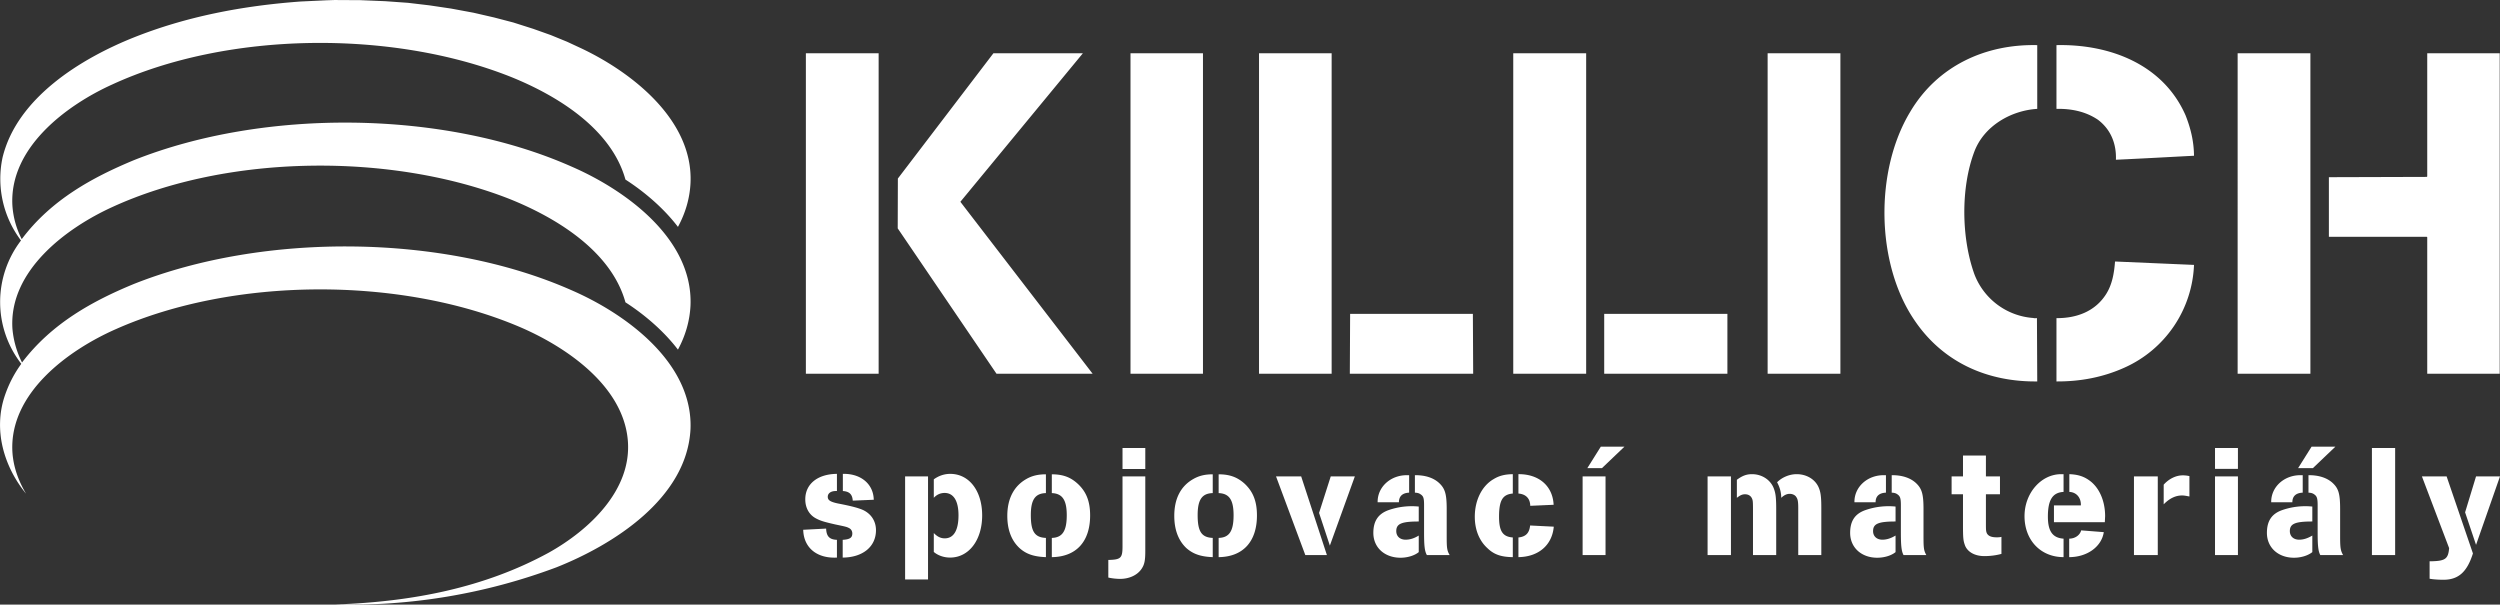
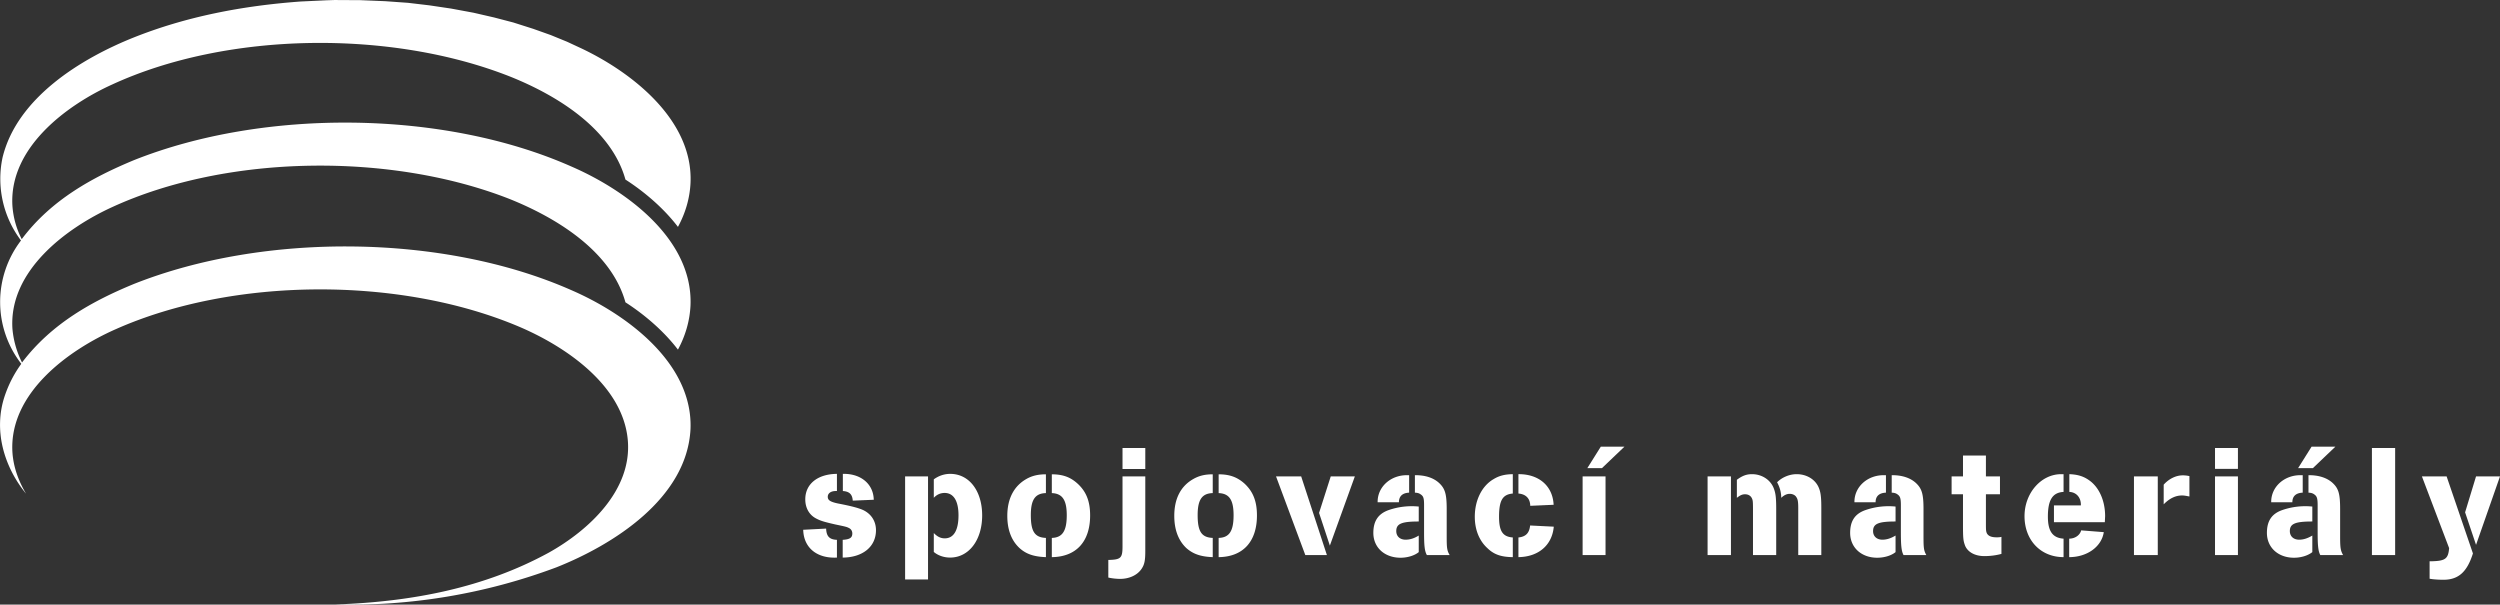
<svg xmlns="http://www.w3.org/2000/svg" xml:space="preserve" width="650.4" height="157.3" style="shape-rendering:geometricPrecision;text-rendering:geometricPrecision;image-rendering:optimizeQuality;fill-rule:evenodd;clip-rule:evenodd" viewBox="0 0 16904 4088">
  <rect x="0" y="0" width="16904" height="4088" fill="#333333" stroke="none" />
  <defs>
    <style>.fil0,.fil1{fill:#ffffff;fill-rule:nonzero}.fil1{fill:#ffffff}</style>
  </defs>
  <g id="Vrstva_x0020_1">
-     <path class="fil0" d="M13775 736c-178 11-361 116-426 291-92 245-87 582 1 827a461 461 0 0 0 399 296c7 3 16 1 24 1l2 428c-336 4-638-128-831-415-261-384-268-1011-28-1408 184-310 507-459 859-451v432zM14778 780c34 86 56 174 57 273-175 9-351 19-528 27 4-107-34-204-121-270-81-55-177-76-281-74V305c360-8 722 130 873 475zM5941 2527h-492V360h492v2167zM6498 1359c-8 5 1 11 3 15l887 1153h-650l-668-983 1-337 646-847h605l-824 999zM8134 2527h-490V360h490v2167zM9004 2527h-491V360h491v2167zM10725 2527h-493V360h493v2167zM12444 2527h-492V360h492v2167zM15622 2527h-492V360h492v2167zM16902 2527h-490v-923l-3-3h-662v-403l662-2 3-3V360h490v2167zM14835 1791a795 795 0 0 1-471 695c-140 63-293 94-459 93v-428c134 1 261-44 336-163 41-65 54-141 60-220l534 23z" />
-     <path class="fil1" d="M9961 2527h-834l2-405h830l2 405zM11680 2527h-833v-405h833v405z" />
    <path class="fil0" d="M5699 3204c122-3 207 69 209 175l-142 6c-3-42-22-62-67-65v-116zm-1 446c48-3 65-14 65-43 0-16-8-29-21-36-18-9-18-9-94-25-74-17-99-24-129-40-47-24-74-71-74-130 0-104 84-171 214-172v116h-11c-31 1-51 16-51 39s17 34 68 45c94 18 141 31 172 45 54 26 86 75 86 136 0 111-89 184-225 185v-120zm-112-76c2 53 23 74 73 76v120c-136 7-225-67-228-188l155-8zM6314 3604c24 25 47 36 74 36 61 0 93-55 93-156 0-97-33-151-94-151-28 0-53 11-73 33v-125c33-24 71-37 111-37 128 0 216 115 216 281 0 167-90 285-217 285-41 0-82-14-110-38v-128zm-194-383h155v697h-155v-697zM7112 3637c71-2 101-46 101-153 0-104-30-147-101-150v-127c74 0 125 19 172 61 60 54 87 120 87 217 0 177-94 280-259 282v-130zm-40 130c-82-3-133-21-177-60-56-51-84-125-84-219 0-117 45-202 130-250 39-22 80-31 131-31v127c-73 2-102 45-102 149 0 110 26 151 102 154v130zM7590 3029h154v142h-154v-142zm154 192v502c0 66-5 93-25 123-28 42-82 68-145 68-27 0-60-4-80-9v-119c84-2 96-12 96-91v-474h154zM8240 3637c72-2 101-46 101-153 0-104-29-147-101-150v-127c74 0 125 19 173 61 59 54 86 120 86 217 0 177-94 280-259 282v-130zm-40 130c-81-3-132-21-177-60-55-51-83-125-83-219 0-117 44-202 130-250 39-22 79-31 130-31v127c-73 2-102 45-102 149 0 110 26 151 102 154v130zM8919 3468l79-247h163l-169 468-73-221zm-291-247h170l174 532h-146l-198-532zM9567 3213c70-1 127 18 165 54 39 37 50 74 50 175v185c0 79 2 95 20 126h-154c-15-26-19-62-19-154v-182c0-49-4-62-24-75-10-7-19-10-38-11v-118zm-39 118c-45 2-69 24-69 65h-144c-2-104 89-186 203-183h10v118zm65 195c-116 0-152 15-152 65 0 35 25 58 63 58 30 0 58-9 89-28v112c-29 24-77 38-123 38-108 0-184-69-184-168 0-80 33-129 103-154a477 477 0 0 1 204-24v101zM10267 3634c50-5 74-30 79-81l160 8c-11 125-103 204-239 206v-133zm0-428c139-1 232 80 238 207l-158 7c-1-50-30-79-80-83v-131zm-38 561c-78-1-127-17-172-61-56-51-85-126-85-212 0-113 49-210 128-255 38-23 76-32 129-33v131c-69 6-93 46-93 157 0 98 25 135 93 140v133zM10832 3165h-99l91-145h160l-152 145zm-131 56h155v532h-155v-532zM12159 3435c0-42-3-60-13-74-8-14-27-22-44-22-20 0-38 8-58 27 0-36-9-70-28-105 32-33 83-55 132-55 66 0 122 33 147 85 15 33 20 63 20 144v318h-156v-318zm-306 10c0-56-1-64-9-79-9-16-25-24-45-24-18 0-32 6-55 24v-122c36-27 65-38 102-38 67 0 126 38 148 97 12 32 16 60 16 142v308h-157v-308zm-307-224h158v532h-158v-532zM12791 3213c69-1 127 18 165 54 39 37 50 74 50 175v185c0 79 2 95 19 126h-154c-14-26-18-62-18-154v-182c0-49-5-62-24-75-10-7-20-10-38-11v-118zm-39 118c-46 2-70 24-70 65h-143c-2-104 89-186 203-183h10v118zm65 195c-116 0-152 15-152 65 0 35 25 58 63 58 29 0 57-9 89-28v112c-29 24-77 38-124 38-107 0-183-69-183-168 0-80 32-129 103-154a477 477 0 0 1 204-24v101zM13196 3221h77v-141h155v141h95v121h-95v203c0 41 1 47 6 60 10 19 30 28 66 28 12 0 20 0 33-3v115c-32 9-73 15-115 15-64 0-113-27-131-71-12-33-14-48-14-139v-208h-77v-121zM13991 3642c40 0 73-24 81-56l153 12c-15 99-113 169-234 169v-125zm-103-225h182c2-52-30-89-78-91v-120c55 2 95 14 132 40 69 47 110 139 110 244l-2 41h-344v-114zm65 350c-155 0-264-115-264-277 0-156 112-284 248-284h16v120c-75 4-106 55-106 167 0 99 32 144 106 149v125zM14630 3277c36-40 83-63 129-63 14 0 26 1 45 5v138c-25-5-37-7-50-7-45 0-86 21-124 60v-133zm-201-56h161v532h-161v-532zM14977 3221h155v532h-155v-532zm0-192h155v141h-155v-141zM15609 3213c69-1 127 18 165 54 39 37 49 74 49 175v185c0 79 3 95 20 126h-154c-14-26-18-62-18-154v-182c0-49-5-62-24-75-10-7-20-10-38-11v-118zm30-48h-100l91-145h161l-152 145zm-69 166c-46 2-70 24-70 65h-143c-2-104 89-186 203-183h10v118zm65 195c-116 0-152 15-152 65 0 35 25 58 63 58 29 0 57-9 89-28v112c-30 24-77 38-124 38-107 0-183-69-183-168 0-80 32-129 103-154a477 477 0 0 1 204-24v101zM16038 3029h157v724h-157v-724zM16668 3464l74-243h162l-162 463-74-220zm-240 331h11c95-2 115-16 121-89l-184-485h167l178 521c-40 126-98 178-200 178-35 0-73-3-93-7v-118z" />
    <path class="fil1" d="M3933 328c339 161 755 483 736 908-5 108-36 208-85 298-95-125-226-237-355-320-97-349-472-573-779-696-803-318-1911-306-2691 53C450 711 60 999 84 1392c6 82 28 156 63 225 199-266 479-418 758-534 881-351 2095-340 2959 43 360 156 822 485 805 937-5 110-36 210-85 301-95-125-226-237-355-320-97-349-472-573-779-697-803-317-1911-305-2691 53-309 141-699 429-675 821 7 83 30 160 65 230 200-264 477-416 756-531 881-350 2095-340 2959 42 360 156 822 486 805 938-23 471-526 785-907 936a3971 3971 0 0 1-1497 251c523-17 1013-114 1445-350 269-150 564-421 535-760-32-375-428-638-737-769-804-340-1930-336-2726 18-317 140-722 431-698 832 7 103 42 195 92 280-147-180-223-426-144-661 26-77 63-150 112-217a683 683 0 0 1-2-834 692 692 0 0 1-125-560c98-407 535-672 888-813 352-140 730-214 1129-243l170-8 58-2 175 1 168 7 154 11 144 17 148 22 151 28 139 32 130 34 135 43 118 42 110 45 99 46z" />
  </g>
</svg>